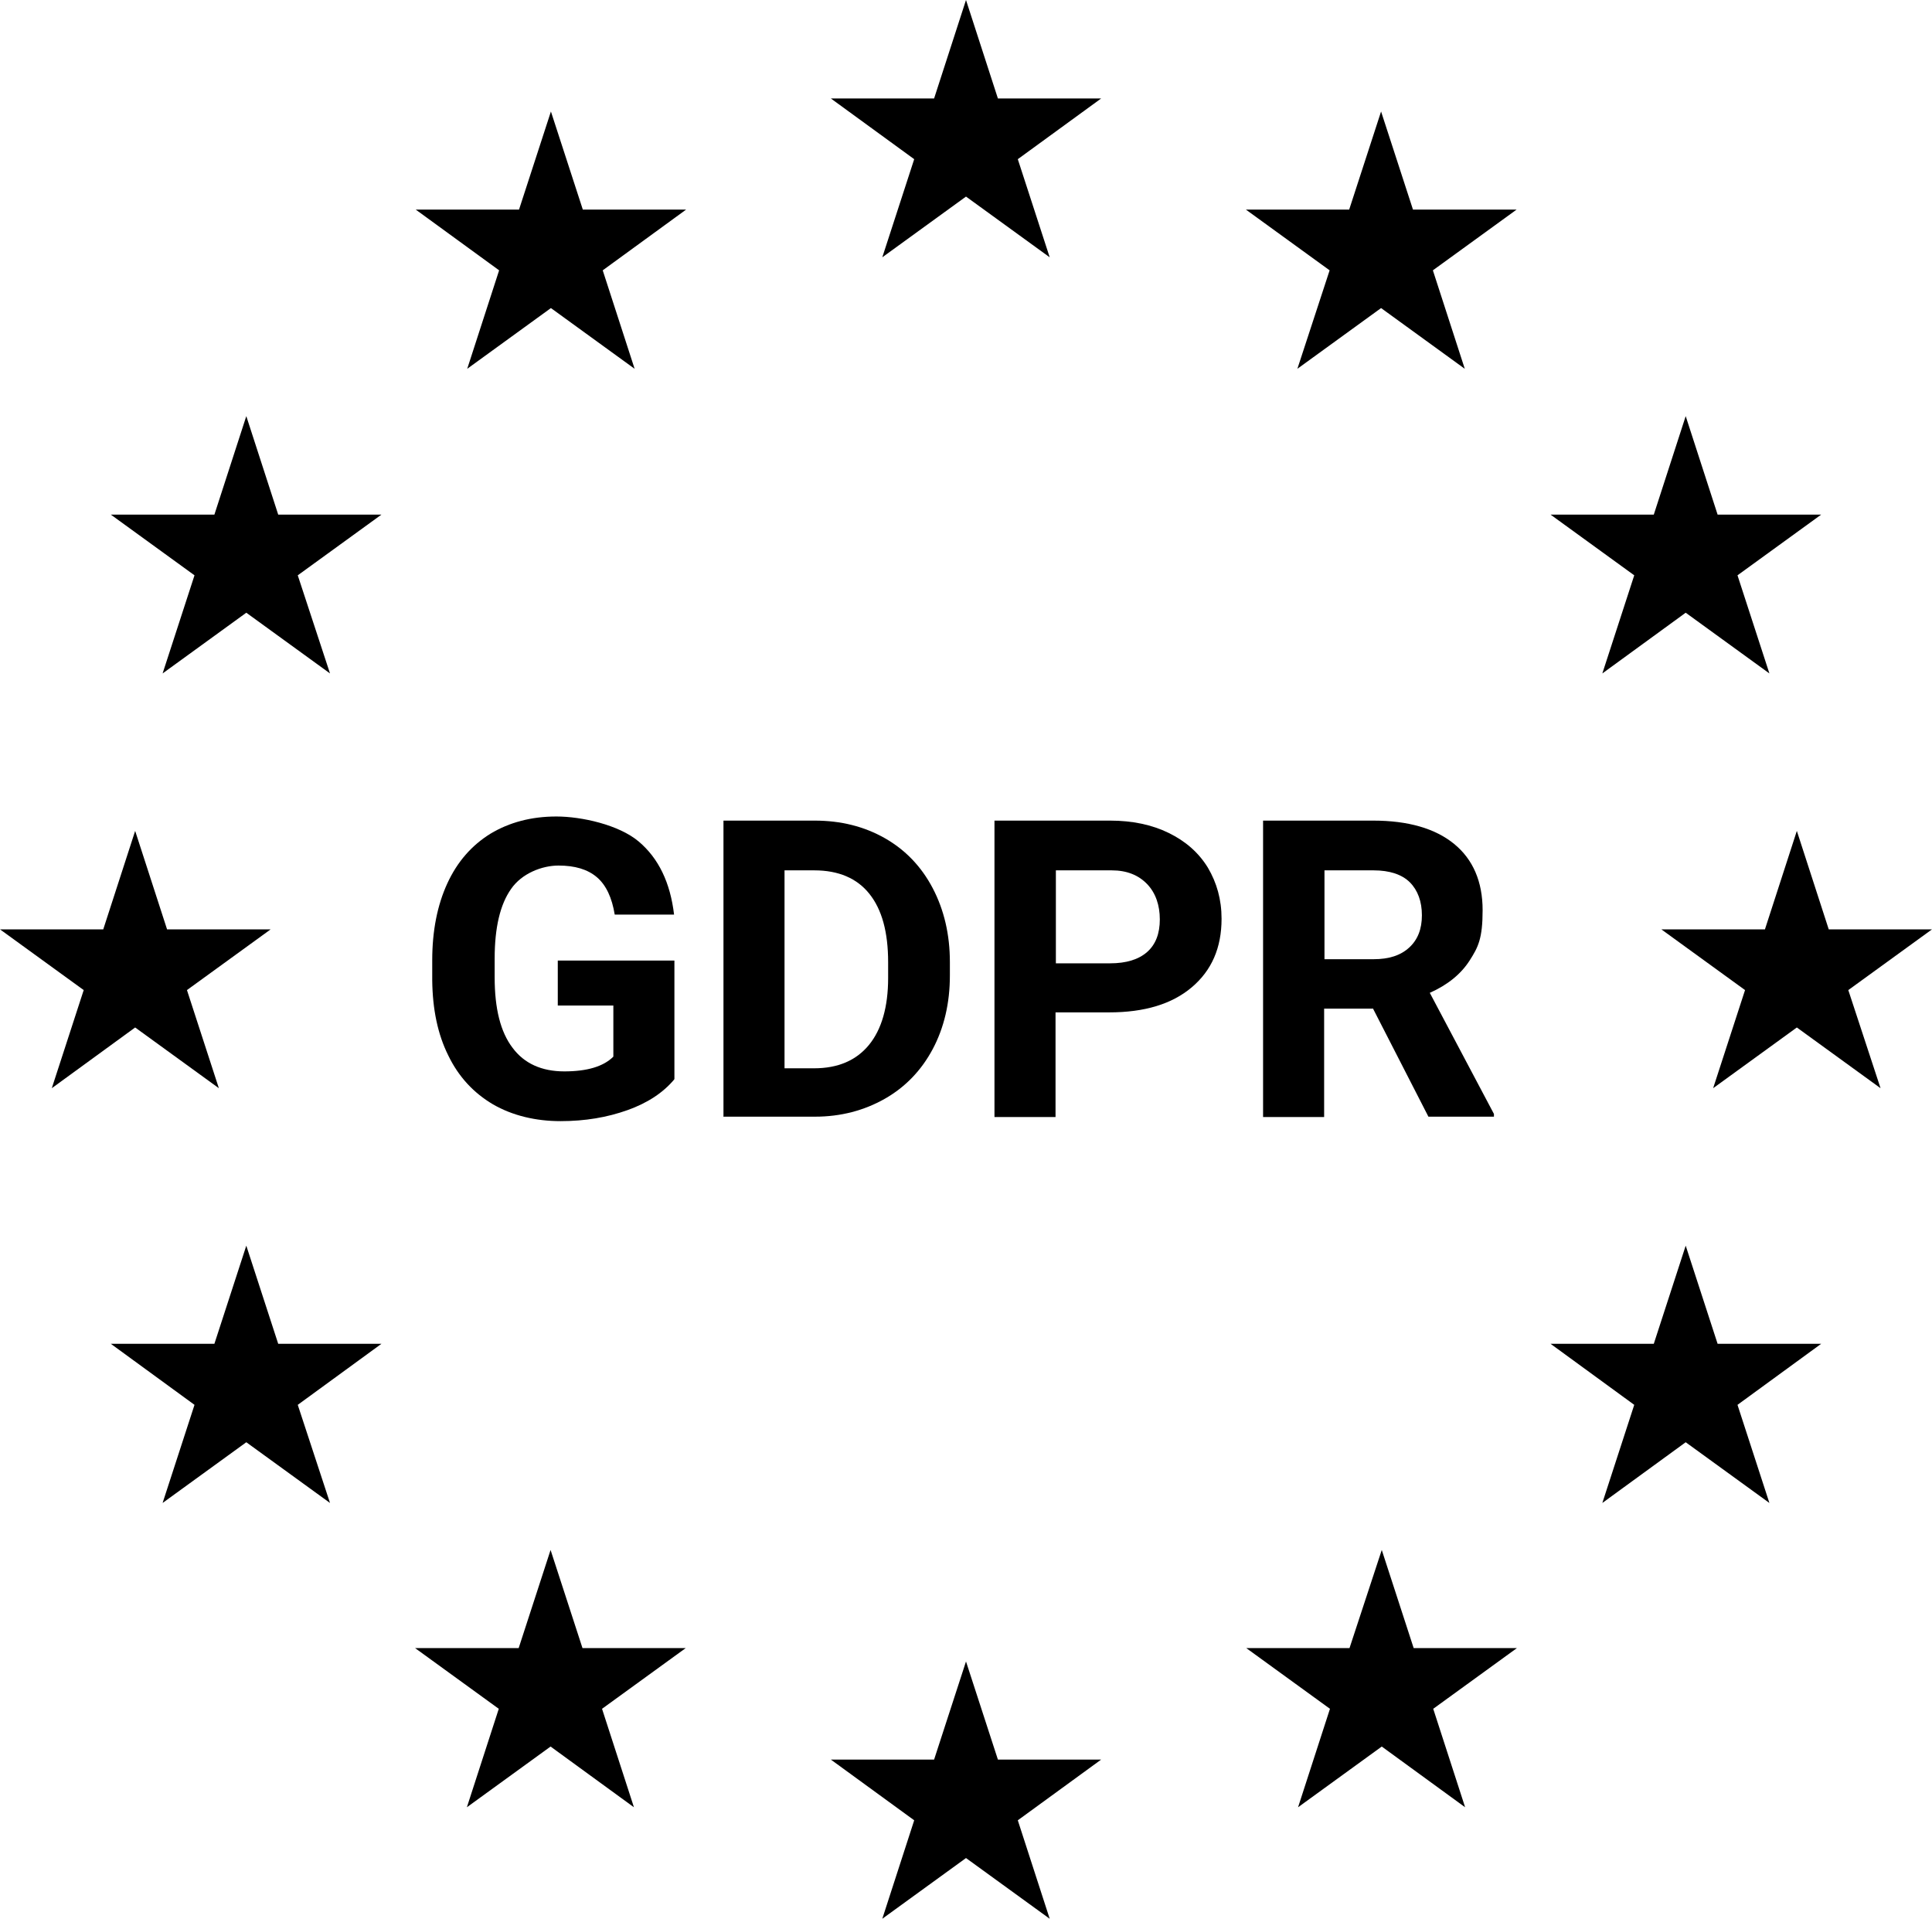
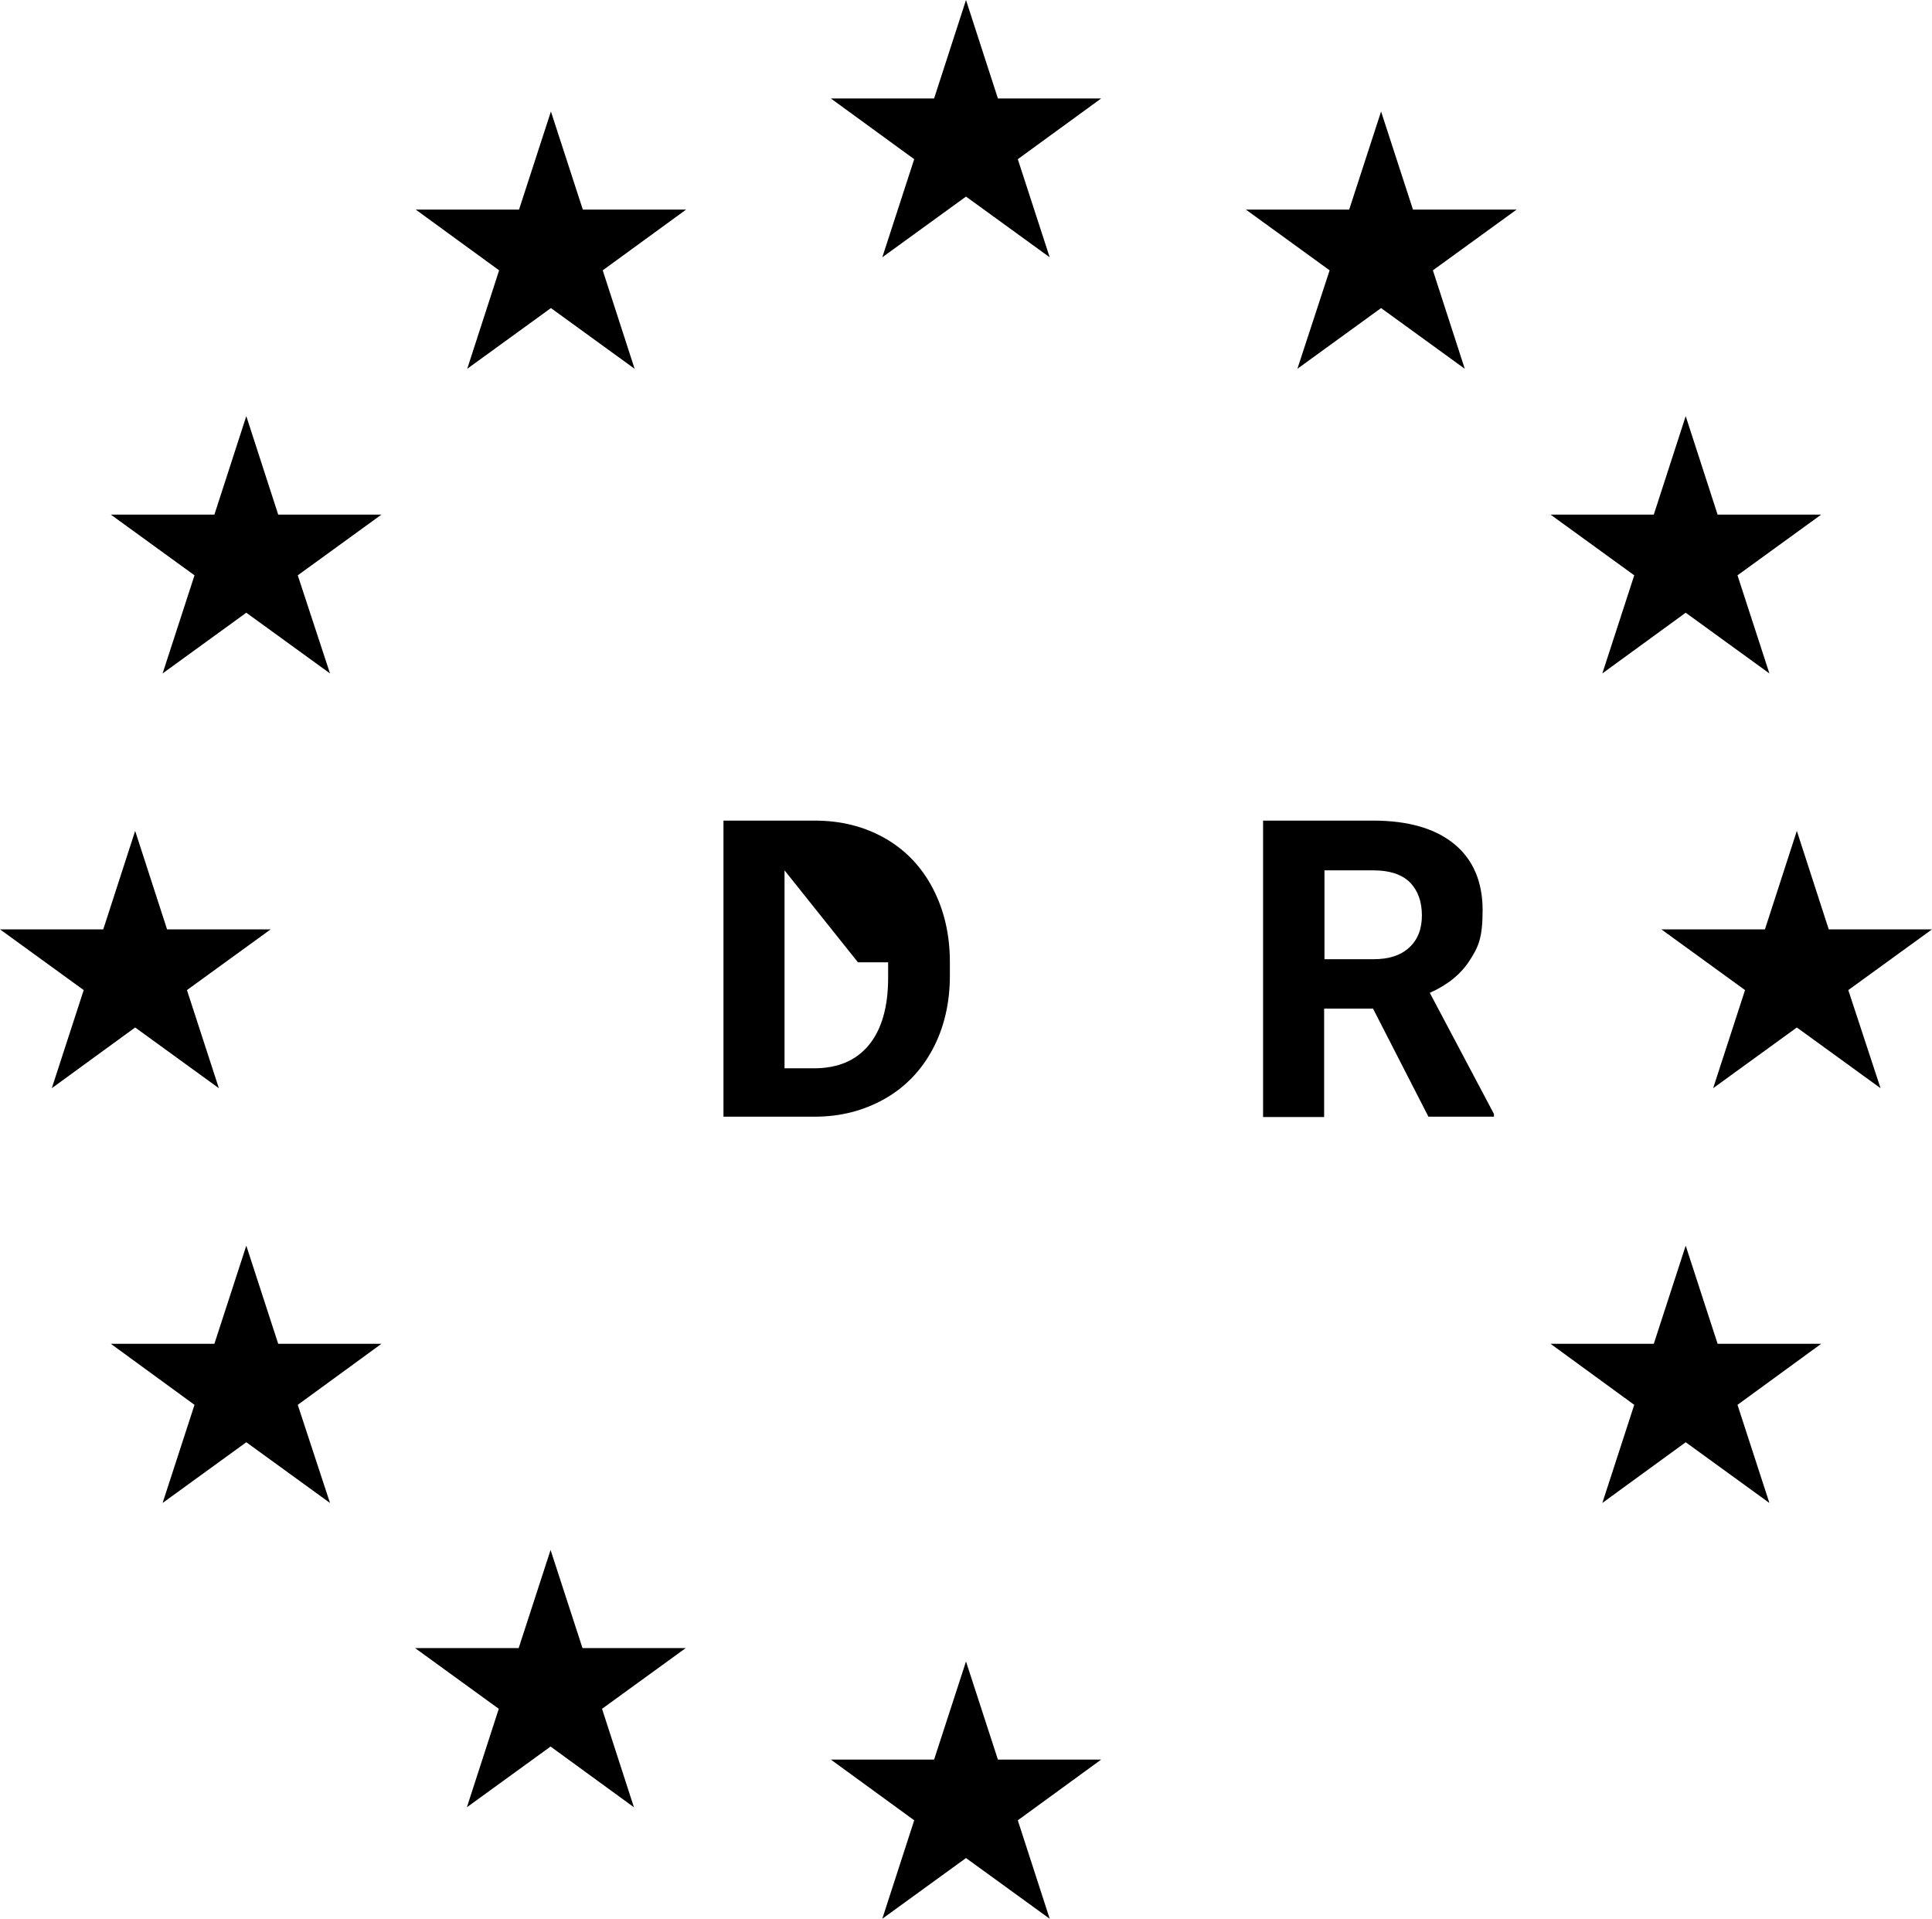
<svg xmlns="http://www.w3.org/2000/svg" id="Laag_1" data-name="Laag 1" version="1.1" viewBox="0 0 563.2 559.3">
  <defs>
    <style>
      .cls-1 {
        fill: #000;
        stroke-width: 0px;
      }
    </style>
  </defs>
  <g>
-     <path class="cls-1" d="M196.5,314.7c-3.2,3.8-7.7,6.8-13.6,8.9-5.9,2.1-12.3,3.2-19.5,3.2s-14-1.6-19.7-4.9c-5.6-3.3-10-8-13-14.2-3.1-6.2-4.6-13.5-4.7-21.9v-5.9c0-8.6,1.5-16.1,4.4-22.4,2.9-6.3,7.1-11.1,12.6-14.5,5.5-3.3,11.9-5,19.2-5s18.2,2.4,24,7.3c5.8,4.9,9.2,12,10.3,21.3h-17.3c-.8-4.9-2.5-8.6-5.2-10.9s-6.4-3.4-11.2-3.4-10.7,2.3-13.8,6.8c-3.2,4.5-4.8,11.3-4.8,20.3v5.5c0,9.1,1.7,15.9,5.2,20.5,3.4,4.6,8.5,6.9,15.1,6.9s11.4-1.4,14.3-4.3v-14.9h-16.2v-13.1h34v34.5Z" />
-     <path class="cls-1" d="M210.9,325.6v-86.4h26.6c7.6,0,14.4,1.7,20.4,5.1s10.7,8.3,14,14.6,5,13.5,5,21.5v4c0,8-1.7,15.2-5,21.4-3.3,6.2-8,11.1-14,14.5-6,3.4-12.8,5.2-20.3,5.2h-26.8ZM228.7,253.7v57.7h8.6c7,0,12.3-2.3,16-6.8,3.7-4.5,5.6-11.1,5.6-19.5v-4.6c0-8.8-1.8-15.4-5.5-20-3.6-4.5-9-6.8-16-6.8h-8.8Z" />
-     <path class="cls-1" d="M307.7,295.2v30.4h-17.8v-86.4h33.7c6.5,0,12.2,1.2,17.1,3.6s8.7,5.7,11.4,10.1c2.6,4.4,4,9.3,4,14.9,0,8.5-2.9,15.1-8.7,20-5.8,4.9-13.8,7.3-24.1,7.3h-15.6ZM307.7,280.8h15.9c4.7,0,8.3-1.1,10.8-3.3,2.5-2.2,3.7-5.4,3.7-9.5s-1.2-7.7-3.7-10.3c-2.5-2.6-5.9-4-10.3-4h-16.3v27.1Z" />
+     <path class="cls-1" d="M210.9,325.6v-86.4h26.6c7.6,0,14.4,1.7,20.4,5.1s10.7,8.3,14,14.6,5,13.5,5,21.5v4c0,8-1.7,15.2-5,21.4-3.3,6.2-8,11.1-14,14.5-6,3.4-12.8,5.2-20.3,5.2h-26.8ZM228.7,253.7v57.7h8.6c7,0,12.3-2.3,16-6.8,3.7-4.5,5.6-11.1,5.6-19.5v-4.6h-8.8Z" />
    <path class="cls-1" d="M400.2,294h-14.2v31.6h-17.8v-86.4h32.1c10.2,0,18.1,2.3,23.6,6.8,5.5,4.5,8.3,11,8.3,19.3s-1.3,10.8-3.8,14.7-6.4,7.1-11.6,9.4l18.7,35.3v.8h-19.1l-16.2-31.6ZM386,279.6h14.4c4.5,0,7.9-1.1,10.4-3.4,2.5-2.3,3.7-5.4,3.7-9.4s-1.2-7.3-3.5-9.6c-2.3-2.3-5.9-3.5-10.6-3.5h-14.3v25.9Z" />
  </g>
  <polygon class="cls-1" points="281.6 57.3 257.2 75 266.5 46.4 242.2 28.7 272.3 28.7 281.6 0 290.9 28.7 321 28.7 296.7 46.4 306 75 281.6 57.3" />
  <polygon class="cls-1" points="281.6 541.6 257.2 559.3 266.5 530.6 242.2 512.9 272.3 512.9 281.6 484.3 290.9 512.9 321 512.9 296.7 530.6 306 559.3 281.6 541.6" />
-   <polygon class="cls-1" points="402.8 509.1 378.4 526.8 387.7 498.1 363.3 480.4 393.4 480.4 402.8 451.8 412.1 480.4 442.2 480.4 417.8 498.1 427.1 526.8 402.8 509.1" />
  <polygon class="cls-1" points="491.4 420.4 467.1 438.1 476.4 409.5 452 391.7 482.1 391.7 491.4 363.1 500.7 391.7 530.9 391.7 506.5 409.5 515.8 438.1 491.4 420.4" />
  <polygon class="cls-1" points="523.8 299.5 499.4 317.2 508.7 288.6 484.3 270.9 514.5 270.9 523.8 242.2 533.1 270.9 563.2 270.9 538.8 288.6 548.2 317.2 523.8 299.5" />
  <polygon class="cls-1" points="491.4 178.6 467.1 196.3 476.4 167.7 452 150 482.1 150 491.4 121.3 500.7 150 530.9 150 506.5 167.7 515.8 196.3 491.4 178.6" />
  <polygon class="cls-1" points="402.6 89.8 378.2 107.5 387.6 78.8 363.2 61.1 393.3 61.1 402.6 32.5 411.9 61.1 442.1 61.1 417.7 78.8 427 107.5 402.6 89.8" />
  <polygon class="cls-1" points="160.5 509.1 184.8 526.8 175.5 498.1 199.9 480.4 169.8 480.4 160.5 451.8 151.2 480.4 121 480.4 145.4 498.1 136.1 526.8 160.5 509.1" />
  <polygon class="cls-1" points="71.8 420.4 96.2 438.1 86.8 409.5 111.2 391.7 81.1 391.7 71.8 363.1 62.5 391.7 32.3 391.7 56.7 409.5 47.4 438.1 71.8 420.4" />
  <polygon class="cls-1" points="39.4 299.5 63.8 317.2 54.5 288.6 78.9 270.9 48.7 270.9 39.4 242.2 30.1 270.9 0 270.9 24.4 288.6 15.1 317.2 39.4 299.5" />
  <polygon class="cls-1" points="71.8 178.6 96.2 196.3 86.8 167.7 111.2 150 81.1 150 71.8 121.3 62.5 150 32.3 150 56.7 167.7 47.4 196.3 71.8 178.6" />
  <polygon class="cls-1" points="160.6 89.8 185 107.5 175.7 78.8 200 61.1 169.9 61.1 160.6 32.5 151.3 61.1 121.2 61.1 145.5 78.8 136.2 107.5 160.6 89.8" />
</svg>